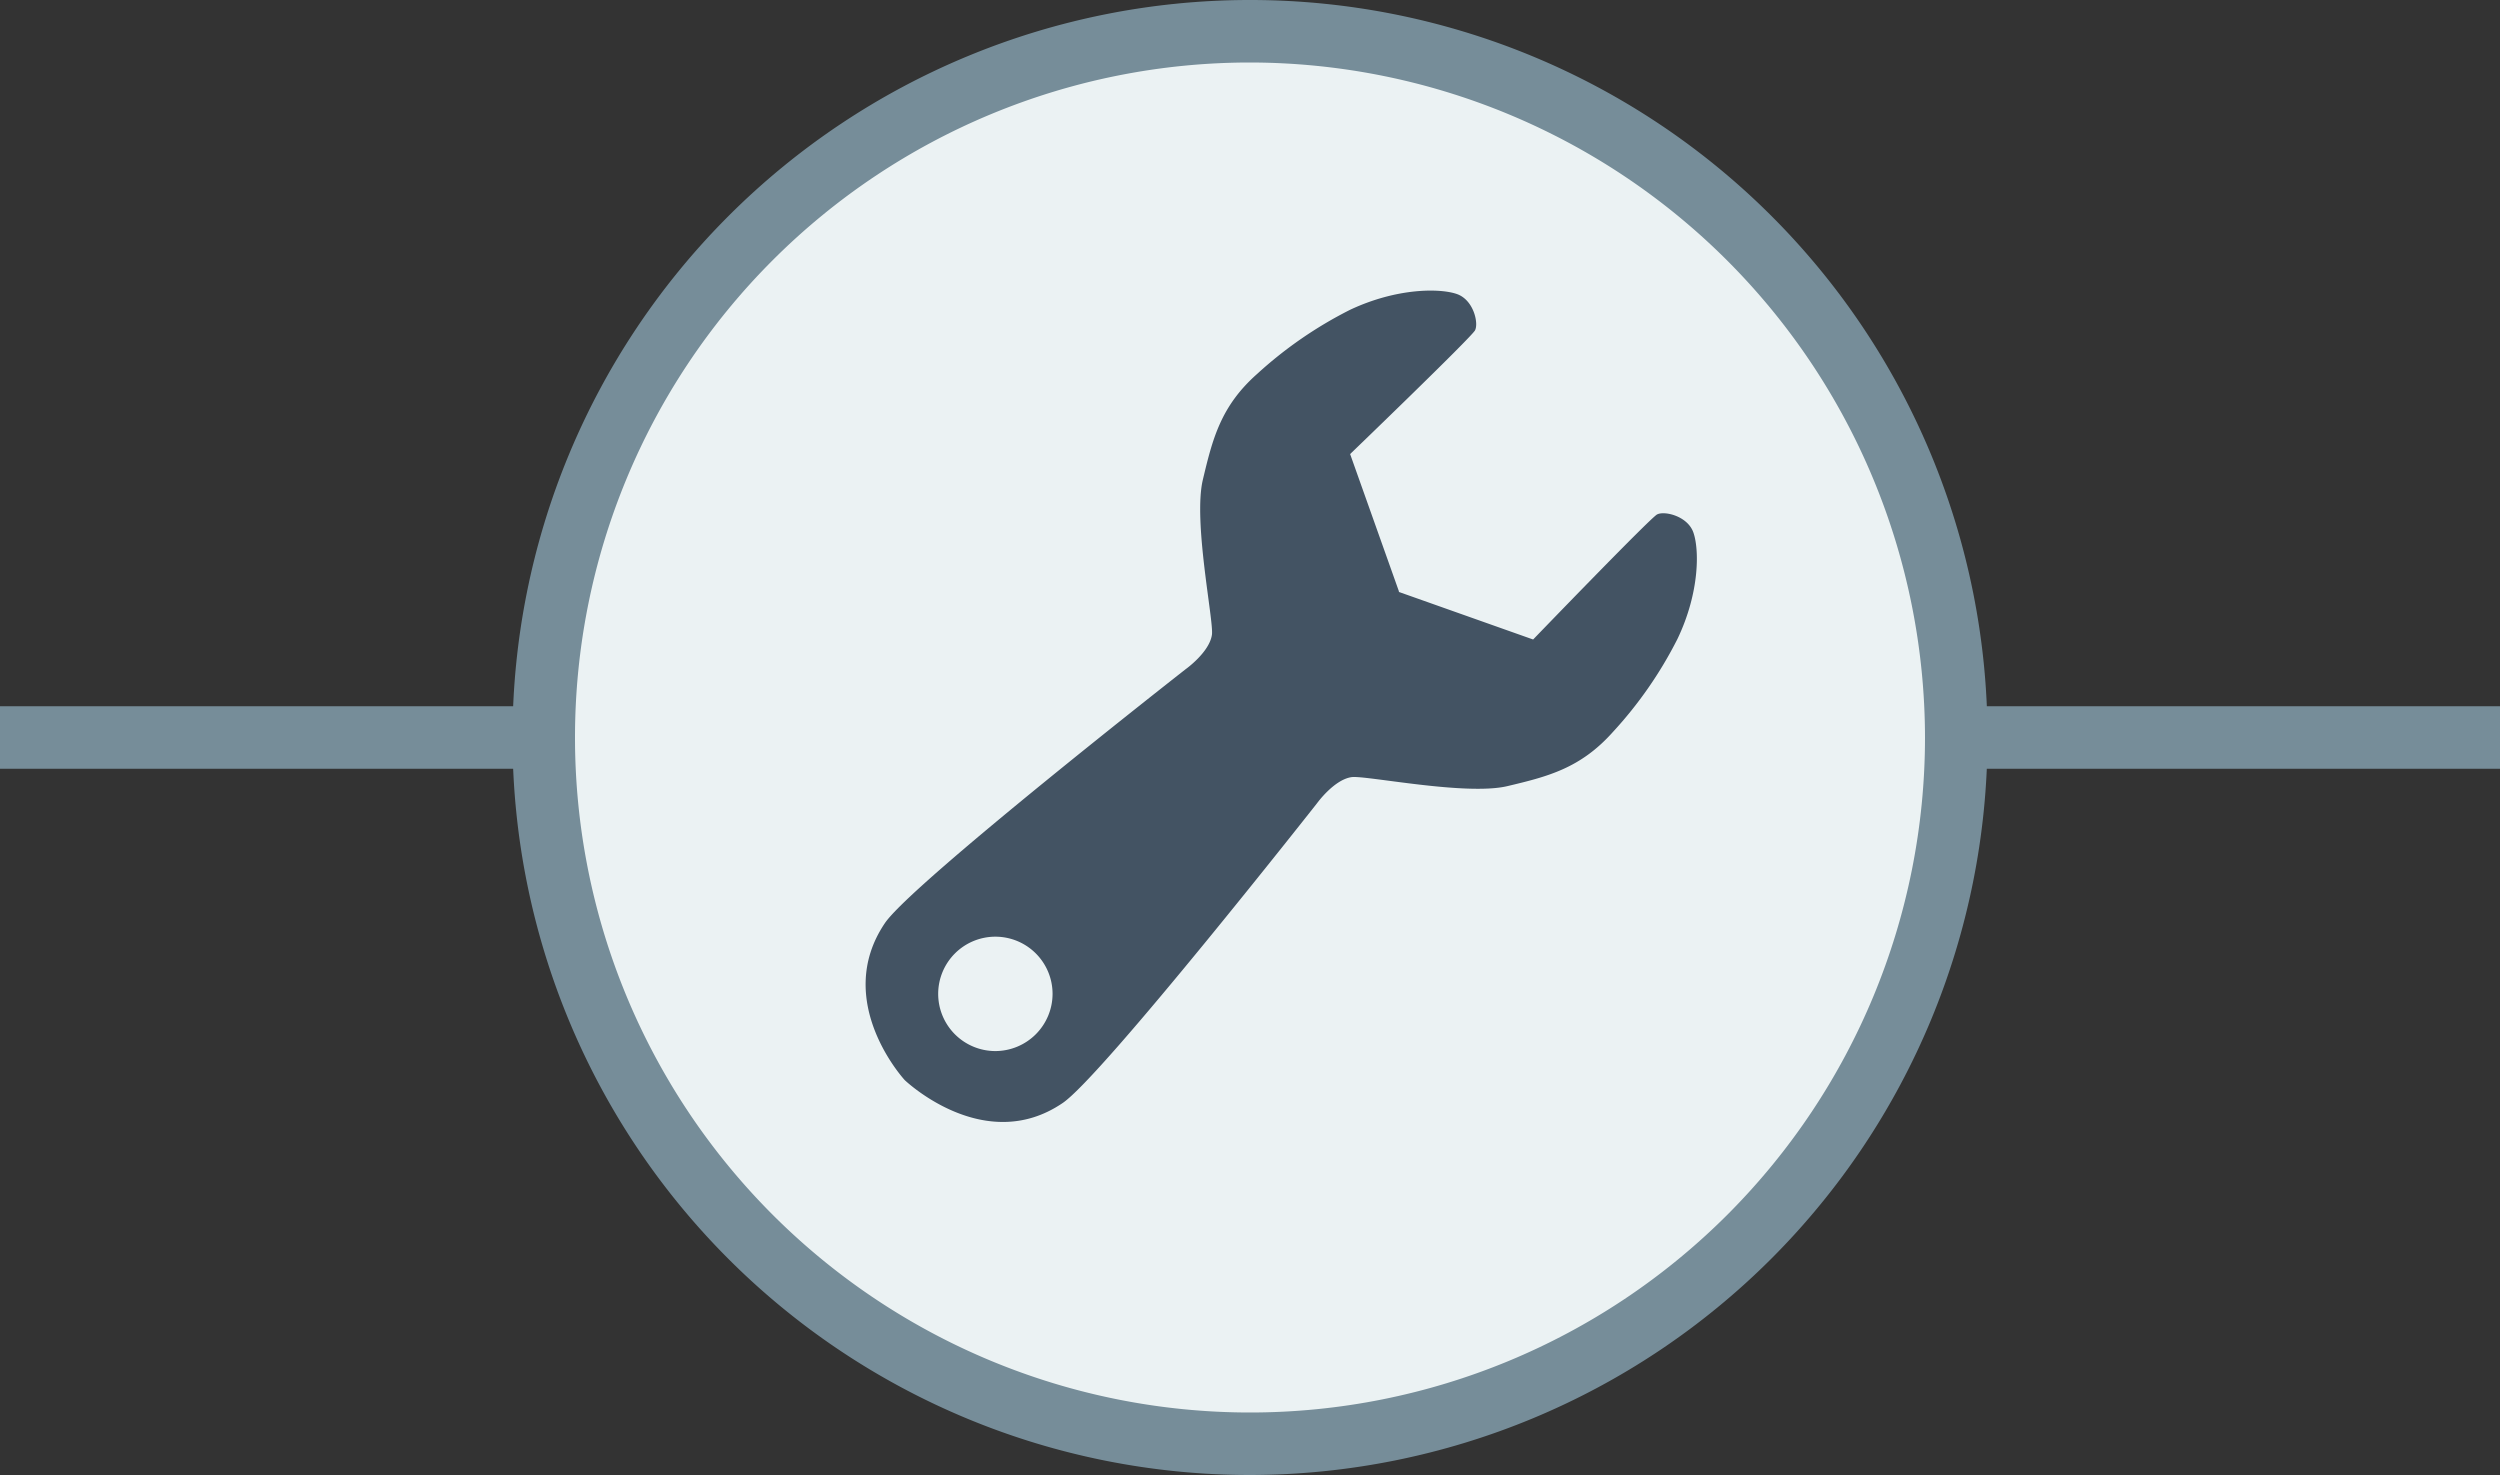
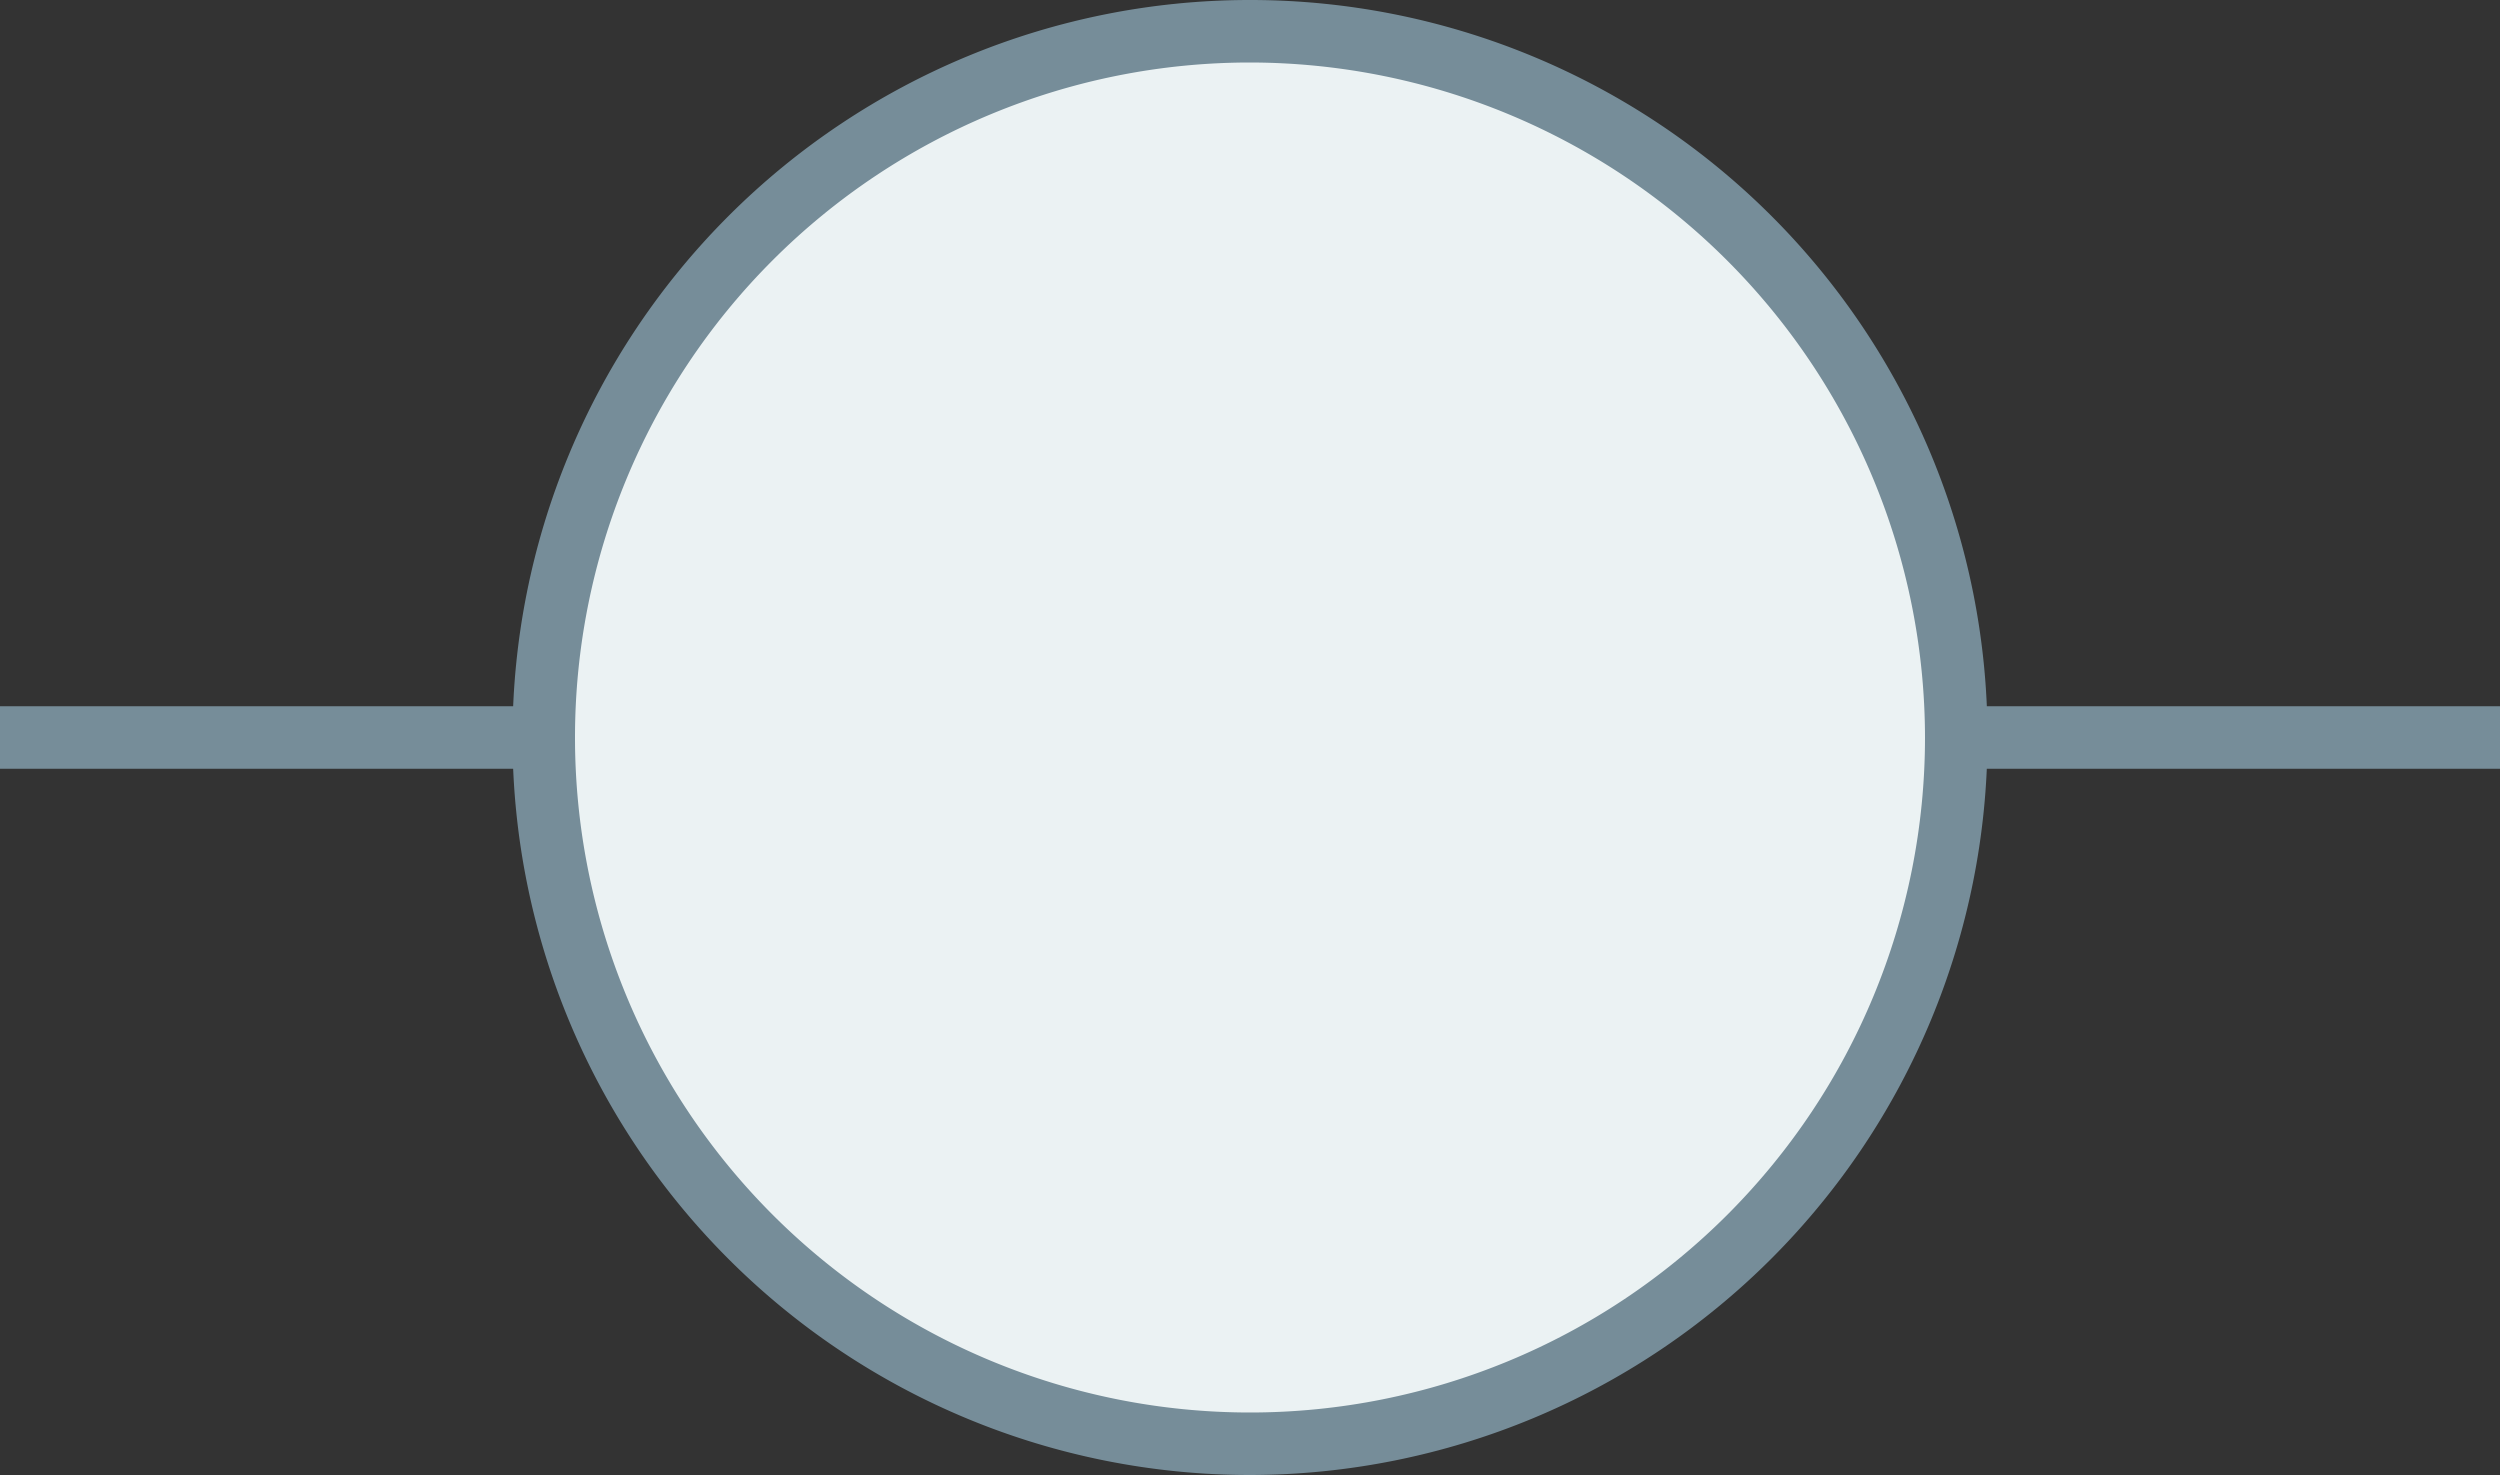
<svg xmlns="http://www.w3.org/2000/svg" id="Layer_1" data-name="Layer 1" viewBox="0 0 400 236">
  <rect x="0" y="0" width="400" height="236" fill="#333333" stroke="none" />
  <defs>
    <style>.cls-1{fill:#768d99;}.cls-2{fill:#ebf2f3;}.cls-3{fill:#435363;}</style>
  </defs>
  <title>icon-wrench-on-green</title>
  <rect class="cls-1" y="113" width="400" height="10" />
  <circle class="cls-2" cx="200" cy="118" r="113" />
-   <path class="cls-3" d="M270.93,85.17c-.95-2.63-4.66-3.48-5.81-2.85s-19.82,20-19.82,20l-21.51-7.62.05-.05-7.82-22S235.39,54,236,52.86s-.22-4.85-2.86-5.8-9.56-1.05-17.11,2.5a66,66,0,0,0-14.89,10.27C195.3,65,194,70.27,192.46,76.74c-1.59,6.64,1.76,22.59,1.45,24.81-.39,2.8-4.18,5.5-4.18,5.5s-43.86,34.32-48.14,40.64c-8.48,12.54,3.17,25.13,3.17,25.13S157.47,185,170,176.5c6.34-4.26,40.74-48,40.74-48s2.72-3.77,5.52-4.16c2.23-.31,18.23,3,24.88,1.45,6.48-1.54,11.73-2.84,16.95-8.7a65.58,65.58,0,0,0,10.3-14.85C272,94.71,271.88,87.8,270.93,85.17Zm-111.7,83a9.15,9.15,0,1,1,9.18-9.15A9.17,9.17,0,0,1,159.23,168.17Z" />
  <path class="cls-1" d="M200,236A118,118,0,1,1,318,118,118.13,118.13,0,0,1,200,236Zm0-226A108,108,0,1,0,308,118,108.12,108.12,0,0,0,200,10Z" />
</svg>